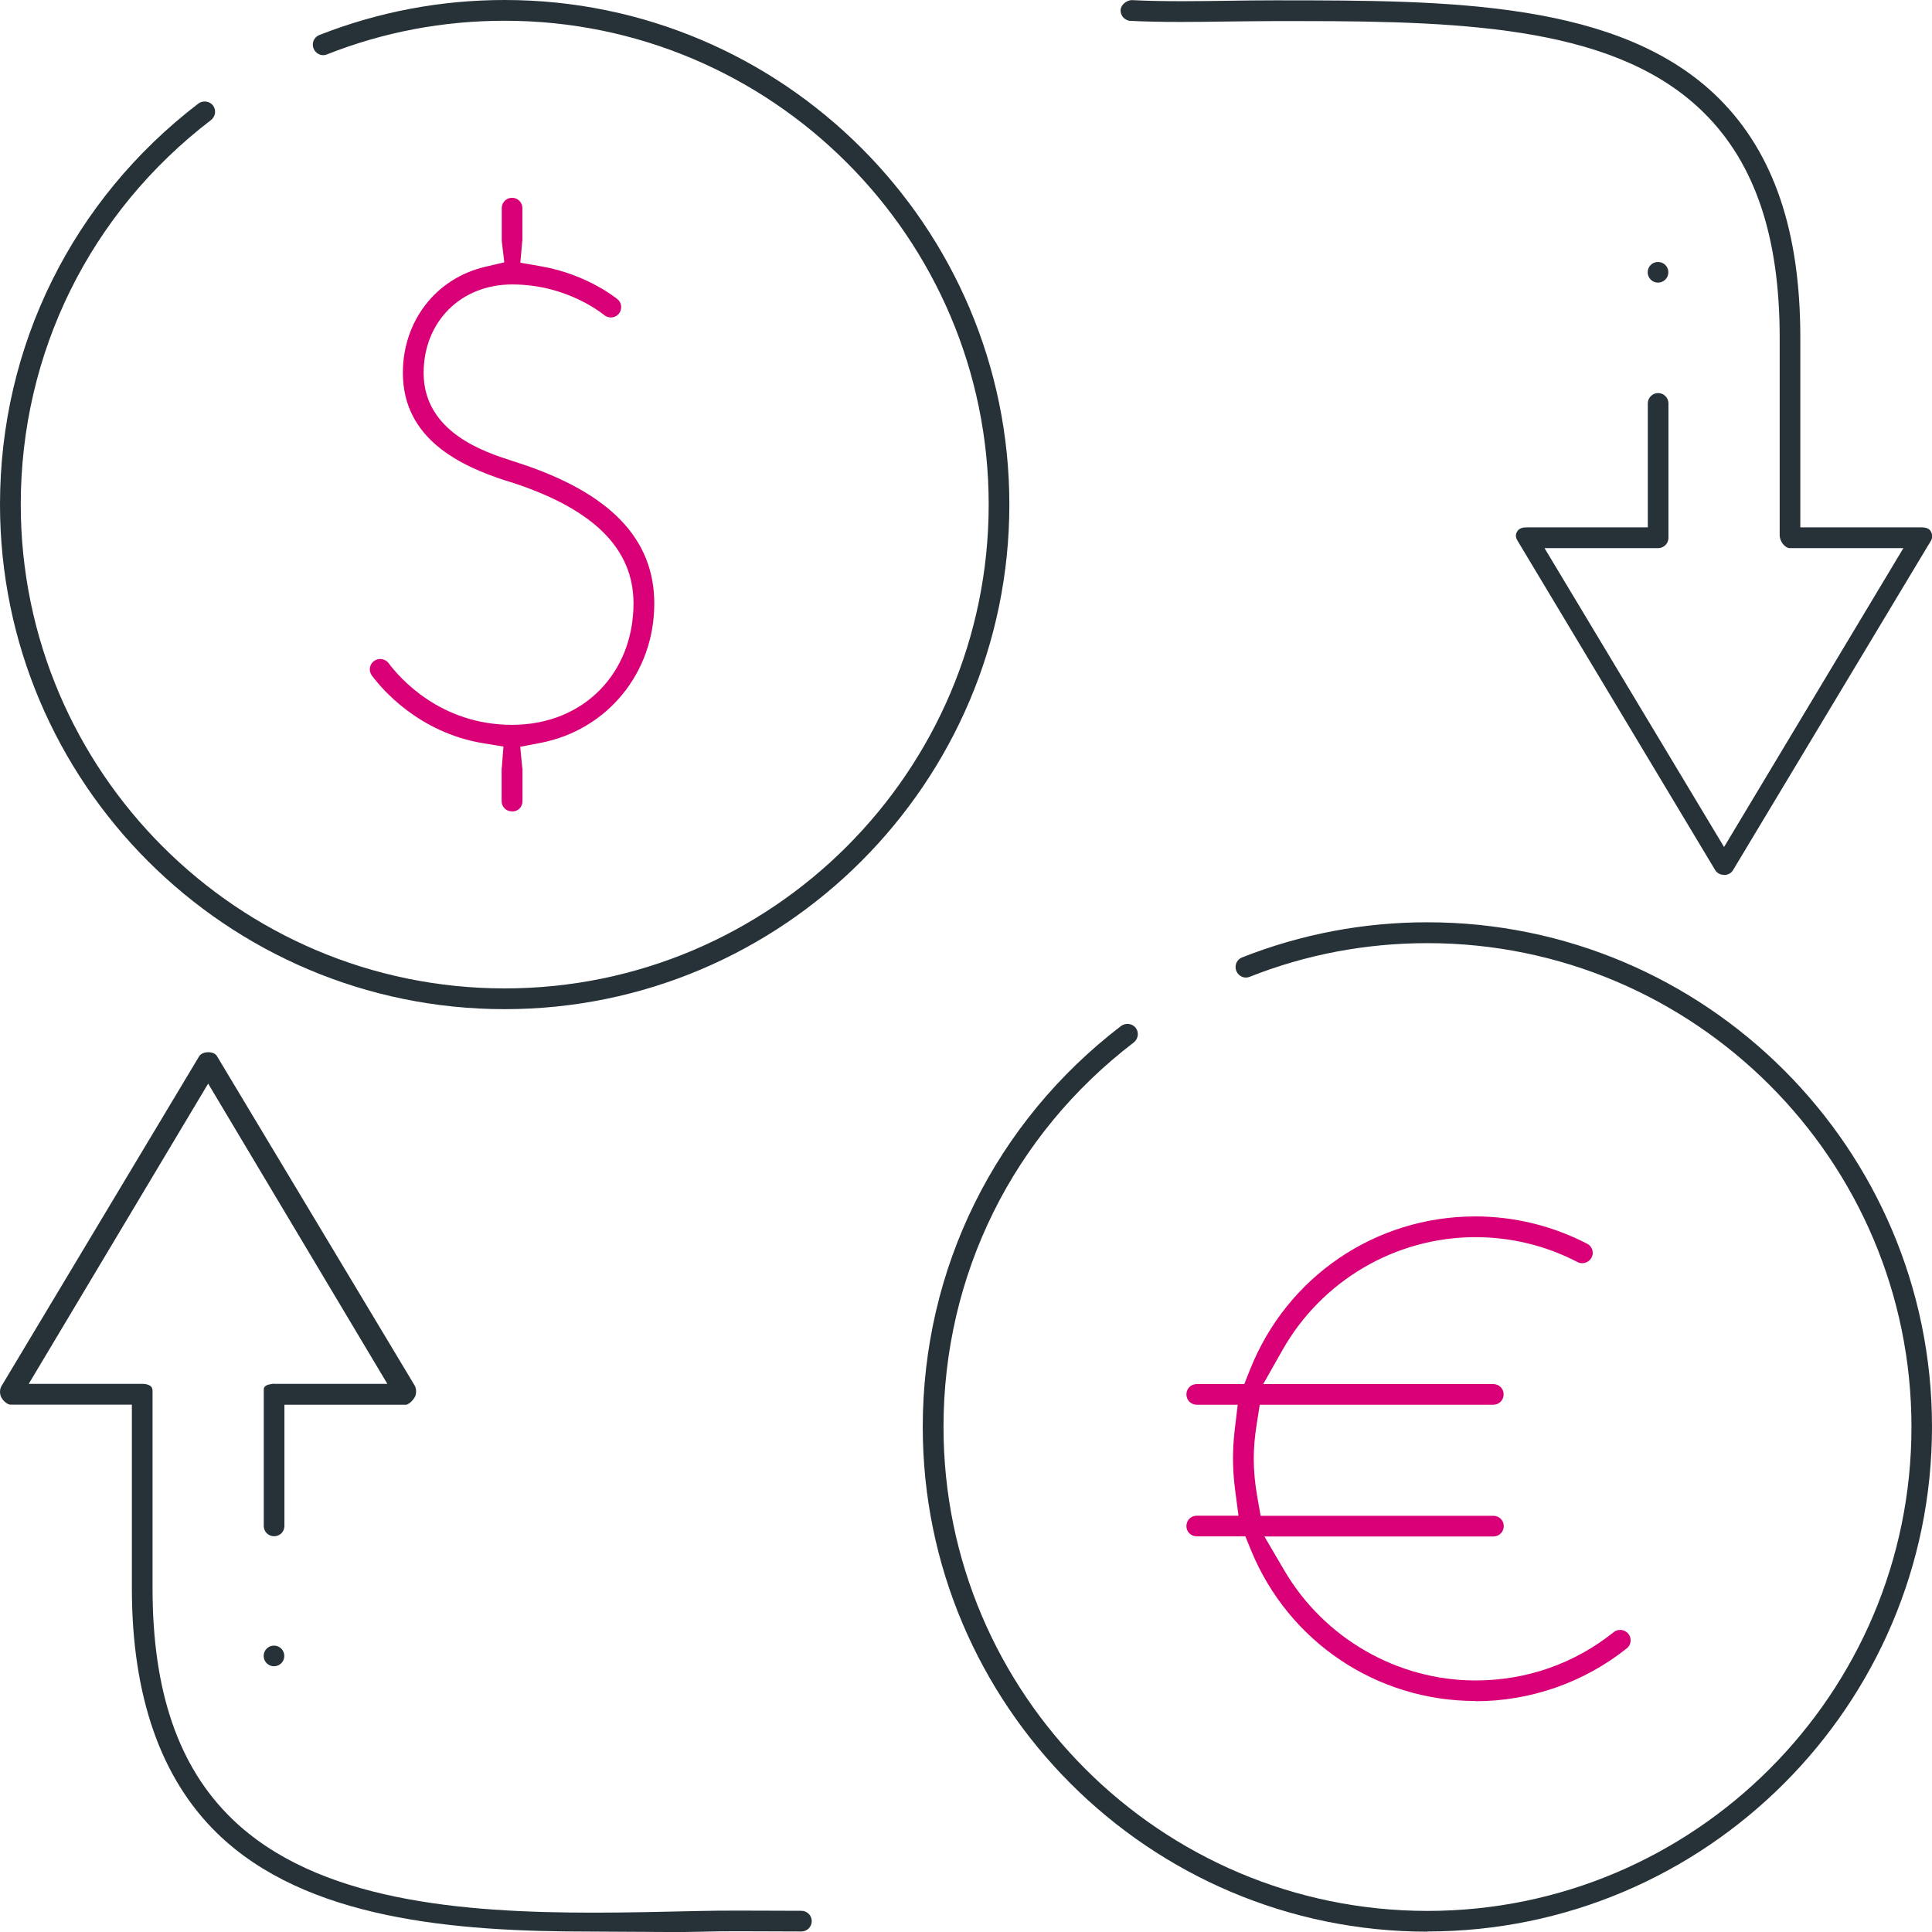
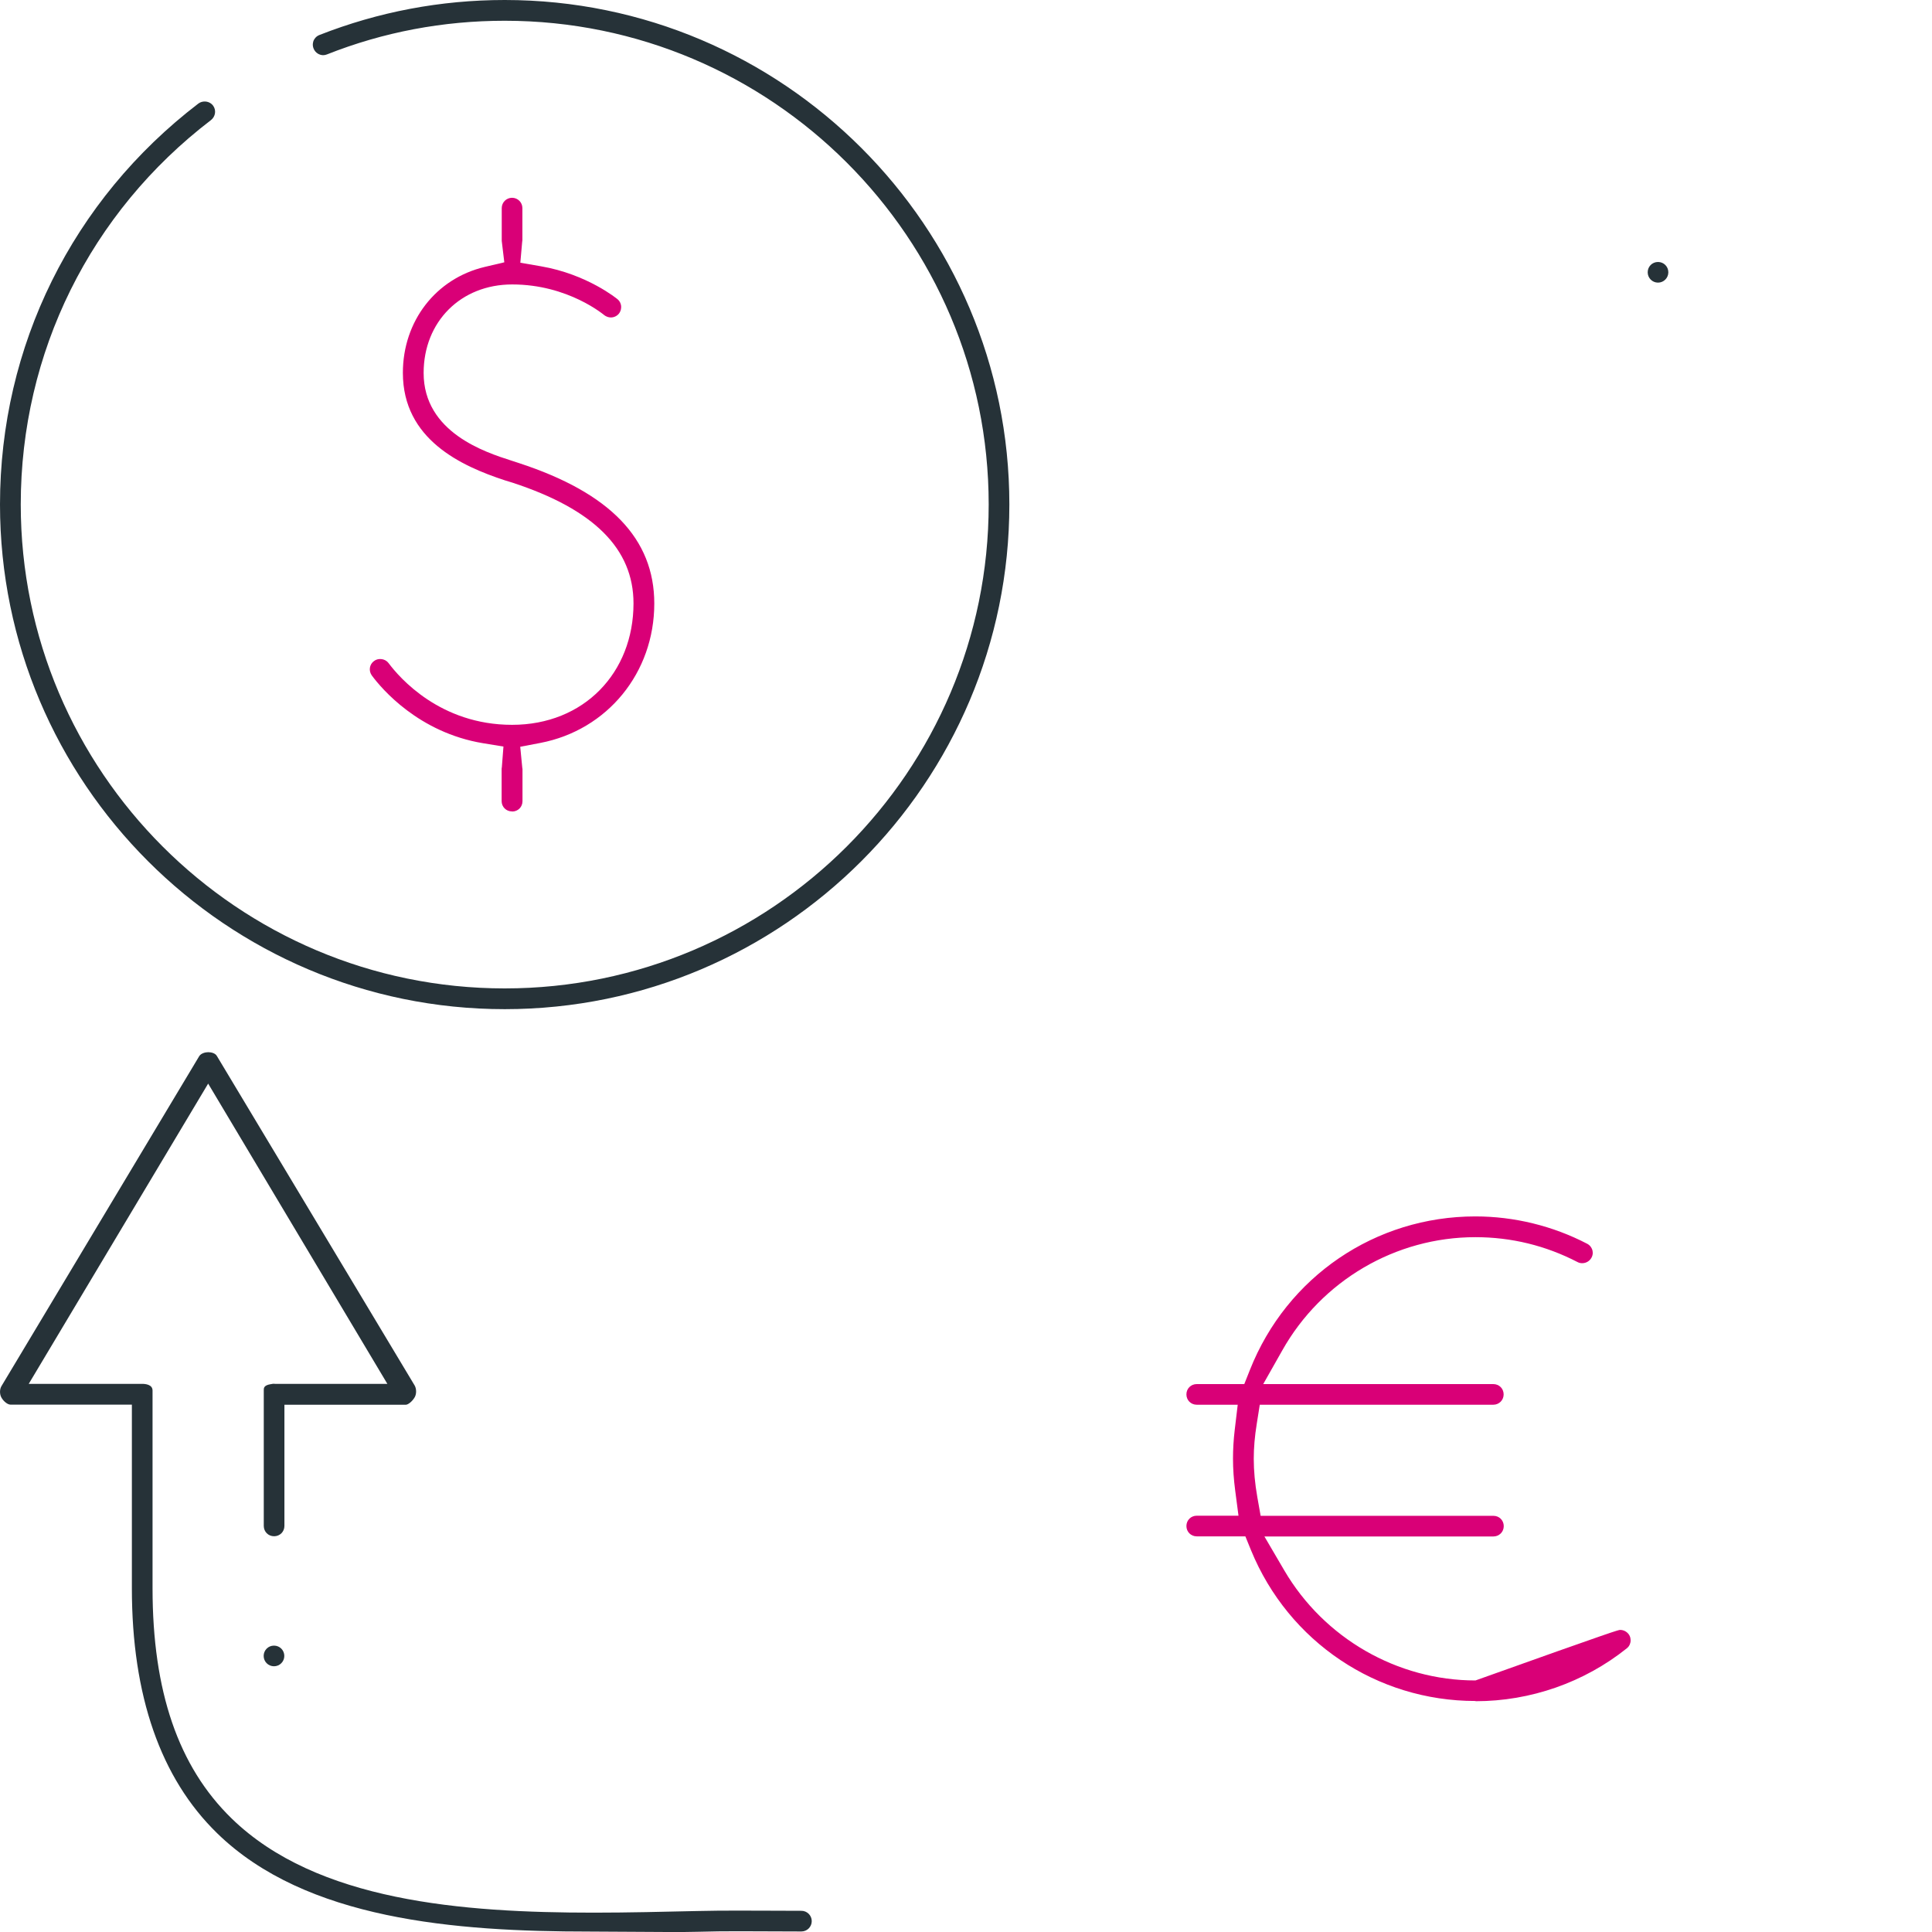
<svg xmlns="http://www.w3.org/2000/svg" width="70" height="70" viewBox="0 0 70 70" fill="none">
  <g clip-path="url(#clip0_594_6274)">
-     <path d="M51.717 69.988C41.634 69.988 33.433 61.786 33.433 51.702C33.433 45.963 36.052 40.667 40.62 37.172C40.702 37.11 40.792 37.098 40.85 37.098C40.971 37.098 41.08 37.153 41.15 37.242C41.275 37.406 41.244 37.64 41.076 37.772C36.699 41.12 34.185 46.197 34.185 51.702C34.185 61.373 42.051 69.236 51.721 69.236C61.39 69.236 69.256 61.369 69.256 51.702C69.256 42.035 61.39 34.172 51.721 34.172C49.491 34.172 47.324 34.581 45.278 35.392C45.231 35.411 45.184 35.419 45.141 35.419C45.017 35.419 44.861 35.345 44.794 35.177C44.744 35.049 44.775 34.947 44.794 34.893C44.818 34.838 44.876 34.741 45.001 34.69C47.141 33.845 49.401 33.416 51.717 33.416C61.8 33.416 70 41.614 70 51.694C70 61.775 61.8 69.981 51.717 69.981V69.988Z" fill="#263238" />
    <path d="M18.287 36.564C8.204 36.564 0 28.362 0 18.278C0 12.543 2.619 7.247 7.187 3.752C7.269 3.69 7.359 3.678 7.417 3.678C7.538 3.678 7.647 3.733 7.717 3.822C7.842 3.986 7.811 4.22 7.643 4.352C3.266 7.699 0.752 12.777 0.752 18.278C0.752 27.949 8.617 35.812 18.287 35.812C27.957 35.812 35.822 27.945 35.822 18.278C35.822 8.611 27.953 0.752 18.287 0.752C16.058 0.752 13.891 1.161 11.845 1.972C11.798 1.991 11.751 1.999 11.708 1.999C11.584 1.999 11.428 1.925 11.361 1.757C11.311 1.629 11.342 1.524 11.361 1.473C11.385 1.418 11.443 1.321 11.568 1.27C13.708 0.429 15.968 0 18.287 0C28.366 0 36.571 8.202 36.571 18.278C36.571 28.355 28.37 36.564 18.287 36.564Z" fill="#263238" />
    <path d="M18.549 29.399C18.339 29.399 18.175 29.235 18.175 29.025V27.864C18.175 27.84 18.179 27.817 18.183 27.797L18.241 27.049L17.501 26.928C15.174 26.543 13.829 24.957 13.475 24.478C13.35 24.31 13.381 24.076 13.549 23.952C13.63 23.889 13.716 23.878 13.775 23.878C13.833 23.878 13.977 23.893 14.079 24.026C14.468 24.548 15.945 26.262 18.553 26.262C21.16 26.262 22.953 24.372 22.953 21.863C22.953 19.884 21.519 18.454 18.565 17.487L18.288 17.402C16.706 16.883 14.597 15.917 14.597 13.509C14.597 11.635 15.79 10.092 17.563 9.671L18.272 9.504L18.179 8.728V7.54C18.179 7.333 18.346 7.166 18.553 7.166C18.76 7.166 18.927 7.333 18.927 7.54V8.705L18.919 8.767L18.853 9.519L19.598 9.648C21.281 9.936 22.369 10.836 22.377 10.844C22.478 10.93 22.501 11.039 22.505 11.093C22.509 11.152 22.505 11.265 22.419 11.37C22.349 11.452 22.244 11.502 22.135 11.502C22.073 11.502 21.979 11.487 21.889 11.413L21.944 11.46C21.893 11.413 20.591 10.306 18.557 10.306C16.698 10.306 15.349 11.654 15.349 13.513C15.349 15.664 17.579 16.385 18.53 16.689L18.802 16.778C22.104 17.858 23.706 19.521 23.706 21.867C23.706 24.372 22.01 26.449 19.582 26.917L18.849 27.057L18.923 27.817L18.931 27.864V29.029C18.931 29.239 18.767 29.403 18.557 29.403L18.549 29.399Z" fill="#D90077" />
-     <path d="M53.455 61.63C49.881 61.63 46.689 59.487 45.328 56.171L45.122 55.665H43.36C43.15 55.665 42.986 55.501 42.986 55.291C42.986 55.08 43.15 54.917 43.36 54.917H44.873L44.752 53.993C44.701 53.604 44.674 53.218 44.674 52.852C44.674 52.517 44.693 52.174 44.736 51.811L44.845 50.896H43.36C43.15 50.896 42.986 50.732 42.986 50.522C42.986 50.311 43.15 50.148 43.36 50.148H45.083L45.289 49.629C46.626 46.255 49.834 44.073 53.455 44.073C54.862 44.073 56.261 44.416 57.505 45.063C57.625 45.125 57.672 45.226 57.691 45.281C57.707 45.335 57.73 45.444 57.664 45.565C57.598 45.69 57.469 45.768 57.325 45.768C57.267 45.768 57.212 45.756 57.161 45.729C56.004 45.129 54.757 44.825 53.455 44.825C50.567 44.825 47.885 46.395 46.459 48.928L45.769 50.148H54.106C54.316 50.148 54.48 50.311 54.48 50.522C54.48 50.732 54.312 50.896 54.106 50.896H45.644L45.535 51.585C45.461 52.045 45.426 52.458 45.426 52.852C45.426 53.296 45.469 53.752 45.555 54.243L45.675 54.921H54.11C54.32 54.921 54.484 55.084 54.484 55.295C54.484 55.505 54.316 55.669 54.11 55.669H45.812L46.533 56.9C47.975 59.359 50.629 60.886 53.459 60.886C55.302 60.886 57.033 60.282 58.467 59.137C58.553 59.066 58.642 59.055 58.701 59.055C58.818 59.055 58.927 59.109 59.001 59.199C59.083 59.3 59.083 59.413 59.079 59.472C59.071 59.53 59.048 59.639 58.943 59.721C57.395 60.96 55.45 61.638 53.467 61.638L53.455 61.63Z" fill="#D90077" />
+     <path d="M53.455 61.63C49.881 61.63 46.689 59.487 45.328 56.171L45.122 55.665H43.36C43.15 55.665 42.986 55.501 42.986 55.291C42.986 55.08 43.15 54.917 43.36 54.917H44.873L44.752 53.993C44.701 53.604 44.674 53.218 44.674 52.852C44.674 52.517 44.693 52.174 44.736 51.811L44.845 50.896H43.36C43.15 50.896 42.986 50.732 42.986 50.522C42.986 50.311 43.15 50.148 43.36 50.148H45.083L45.289 49.629C46.626 46.255 49.834 44.073 53.455 44.073C54.862 44.073 56.261 44.416 57.505 45.063C57.625 45.125 57.672 45.226 57.691 45.281C57.707 45.335 57.73 45.444 57.664 45.565C57.598 45.69 57.469 45.768 57.325 45.768C57.267 45.768 57.212 45.756 57.161 45.729C56.004 45.129 54.757 44.825 53.455 44.825C50.567 44.825 47.885 46.395 46.459 48.928L45.769 50.148H54.106C54.316 50.148 54.48 50.311 54.48 50.522C54.48 50.732 54.312 50.896 54.106 50.896H45.644L45.535 51.585C45.461 52.045 45.426 52.458 45.426 52.852C45.426 53.296 45.469 53.752 45.555 54.243L45.675 54.921H54.11C54.32 54.921 54.484 55.084 54.484 55.295C54.484 55.505 54.316 55.669 54.11 55.669H45.812L46.533 56.9C47.975 59.359 50.629 60.886 53.459 60.886C58.553 59.066 58.642 59.055 58.701 59.055C58.818 59.055 58.927 59.109 59.001 59.199C59.083 59.3 59.083 59.413 59.079 59.472C59.071 59.53 59.048 59.639 58.943 59.721C57.395 60.96 55.45 61.638 53.467 61.638L53.455 61.63Z" fill="#D90077" />
    <path d="M24.169 70C23.709 70 23.249 69.996 22.785 69.992C22.31 69.988 21.834 69.984 21.359 69.984C16.494 69.984 11.085 69.56 7.869 66.423C5.819 64.428 4.778 61.44 4.778 57.543V50.892H0.378C0.288 50.892 0.14 50.794 0.051 50.635C-0.016 50.514 -0.016 50.342 0.051 50.225L7.218 38.267C7.285 38.162 7.437 38.123 7.546 38.123C7.655 38.123 7.799 38.158 7.857 38.259L15.021 50.194C15.091 50.311 15.095 50.498 15.029 50.619C14.931 50.791 14.776 50.896 14.706 50.896H10.305V55.287C10.305 55.497 10.141 55.661 9.931 55.661C9.72 55.661 9.557 55.497 9.557 55.287V50.362C9.557 50.296 9.557 50.19 9.81 50.151C9.81 50.151 9.884 50.14 9.9 50.136C9.915 50.136 9.974 50.14 9.974 50.14H14.035L7.542 39.261L1.041 50.14H5.153C5.266 50.14 5.527 50.163 5.527 50.381V57.543C5.527 61.28 6.462 64.007 8.391 65.885C11.478 68.893 16.759 69.299 21.518 69.299C22.77 69.299 24.052 69.267 25.256 69.24C25.747 69.228 26.234 69.225 26.722 69.225C27.115 69.225 27.505 69.225 27.895 69.228C28.277 69.228 28.659 69.232 29.037 69.232C29.243 69.232 29.411 69.4 29.411 69.606C29.411 69.813 29.243 69.981 29.037 69.981C28.67 69.981 28.296 69.981 27.922 69.977C27.536 69.977 27.146 69.973 26.757 69.973C26.27 69.973 25.774 69.977 25.279 69.992C24.917 70 24.547 70.004 24.177 70.004L24.169 70Z" fill="#263238" />
-     <path d="M62.462 31.698C62.33 31.698 62.205 31.631 62.142 31.522L54.979 19.584C54.909 19.467 54.905 19.365 54.971 19.256C55.041 19.132 55.189 19.108 55.302 19.108H59.703V14.616C59.703 14.409 59.87 14.242 60.077 14.242C60.283 14.242 60.451 14.409 60.451 14.616V19.502C60.443 19.701 60.276 19.86 60.077 19.86H55.961L62.466 30.689L68.963 19.86H64.855C64.672 19.86 64.481 19.619 64.481 19.389V12.227C64.481 8.592 63.592 5.938 61.761 4.111C58.662 1.017 53.315 0.764 47.157 0.764H46.143C45.601 0.764 45.06 0.775 44.522 0.779C43.937 0.787 43.36 0.795 42.787 0.795C42.082 0.795 41.501 0.783 40.959 0.756C40.823 0.748 40.737 0.674 40.698 0.631C40.659 0.588 40.597 0.495 40.601 0.362C40.612 0.164 40.831 0.004 41.01 0.004C41.536 0.031 42.121 0.043 42.826 0.043C43.384 0.043 43.949 0.035 44.514 0.027C45.052 0.019 45.593 0.012 46.135 0.012H46.404C52.461 0.016 58.724 0.019 62.291 3.577C64.267 5.552 65.229 8.381 65.229 12.227V19.108H69.63C69.743 19.108 69.891 19.132 69.957 19.252C70.023 19.369 70.023 19.49 69.957 19.599L62.789 31.53C62.727 31.635 62.606 31.702 62.47 31.702L62.462 31.698Z" fill="#263238" />
    <path d="M9.927 60.372C9.72 60.372 9.553 60.204 9.553 59.998C9.553 59.791 9.717 59.624 9.927 59.624C10.137 59.624 10.301 59.791 10.301 59.998C10.301 60.204 10.134 60.372 9.927 60.372Z" fill="#263238" />
    <path d="M60.073 10.24C59.866 10.24 59.699 10.072 59.699 9.866C59.699 9.659 59.862 9.492 60.073 9.492C60.283 9.492 60.447 9.659 60.447 9.866C60.447 10.072 60.279 10.24 60.073 10.24Z" fill="#263238" />
  </g>
  <defs>
    <clipPath id="clip0_594_6274">
      <rect width="70" height="70" fill="white" />
    </clipPath>
  </defs>
</svg>